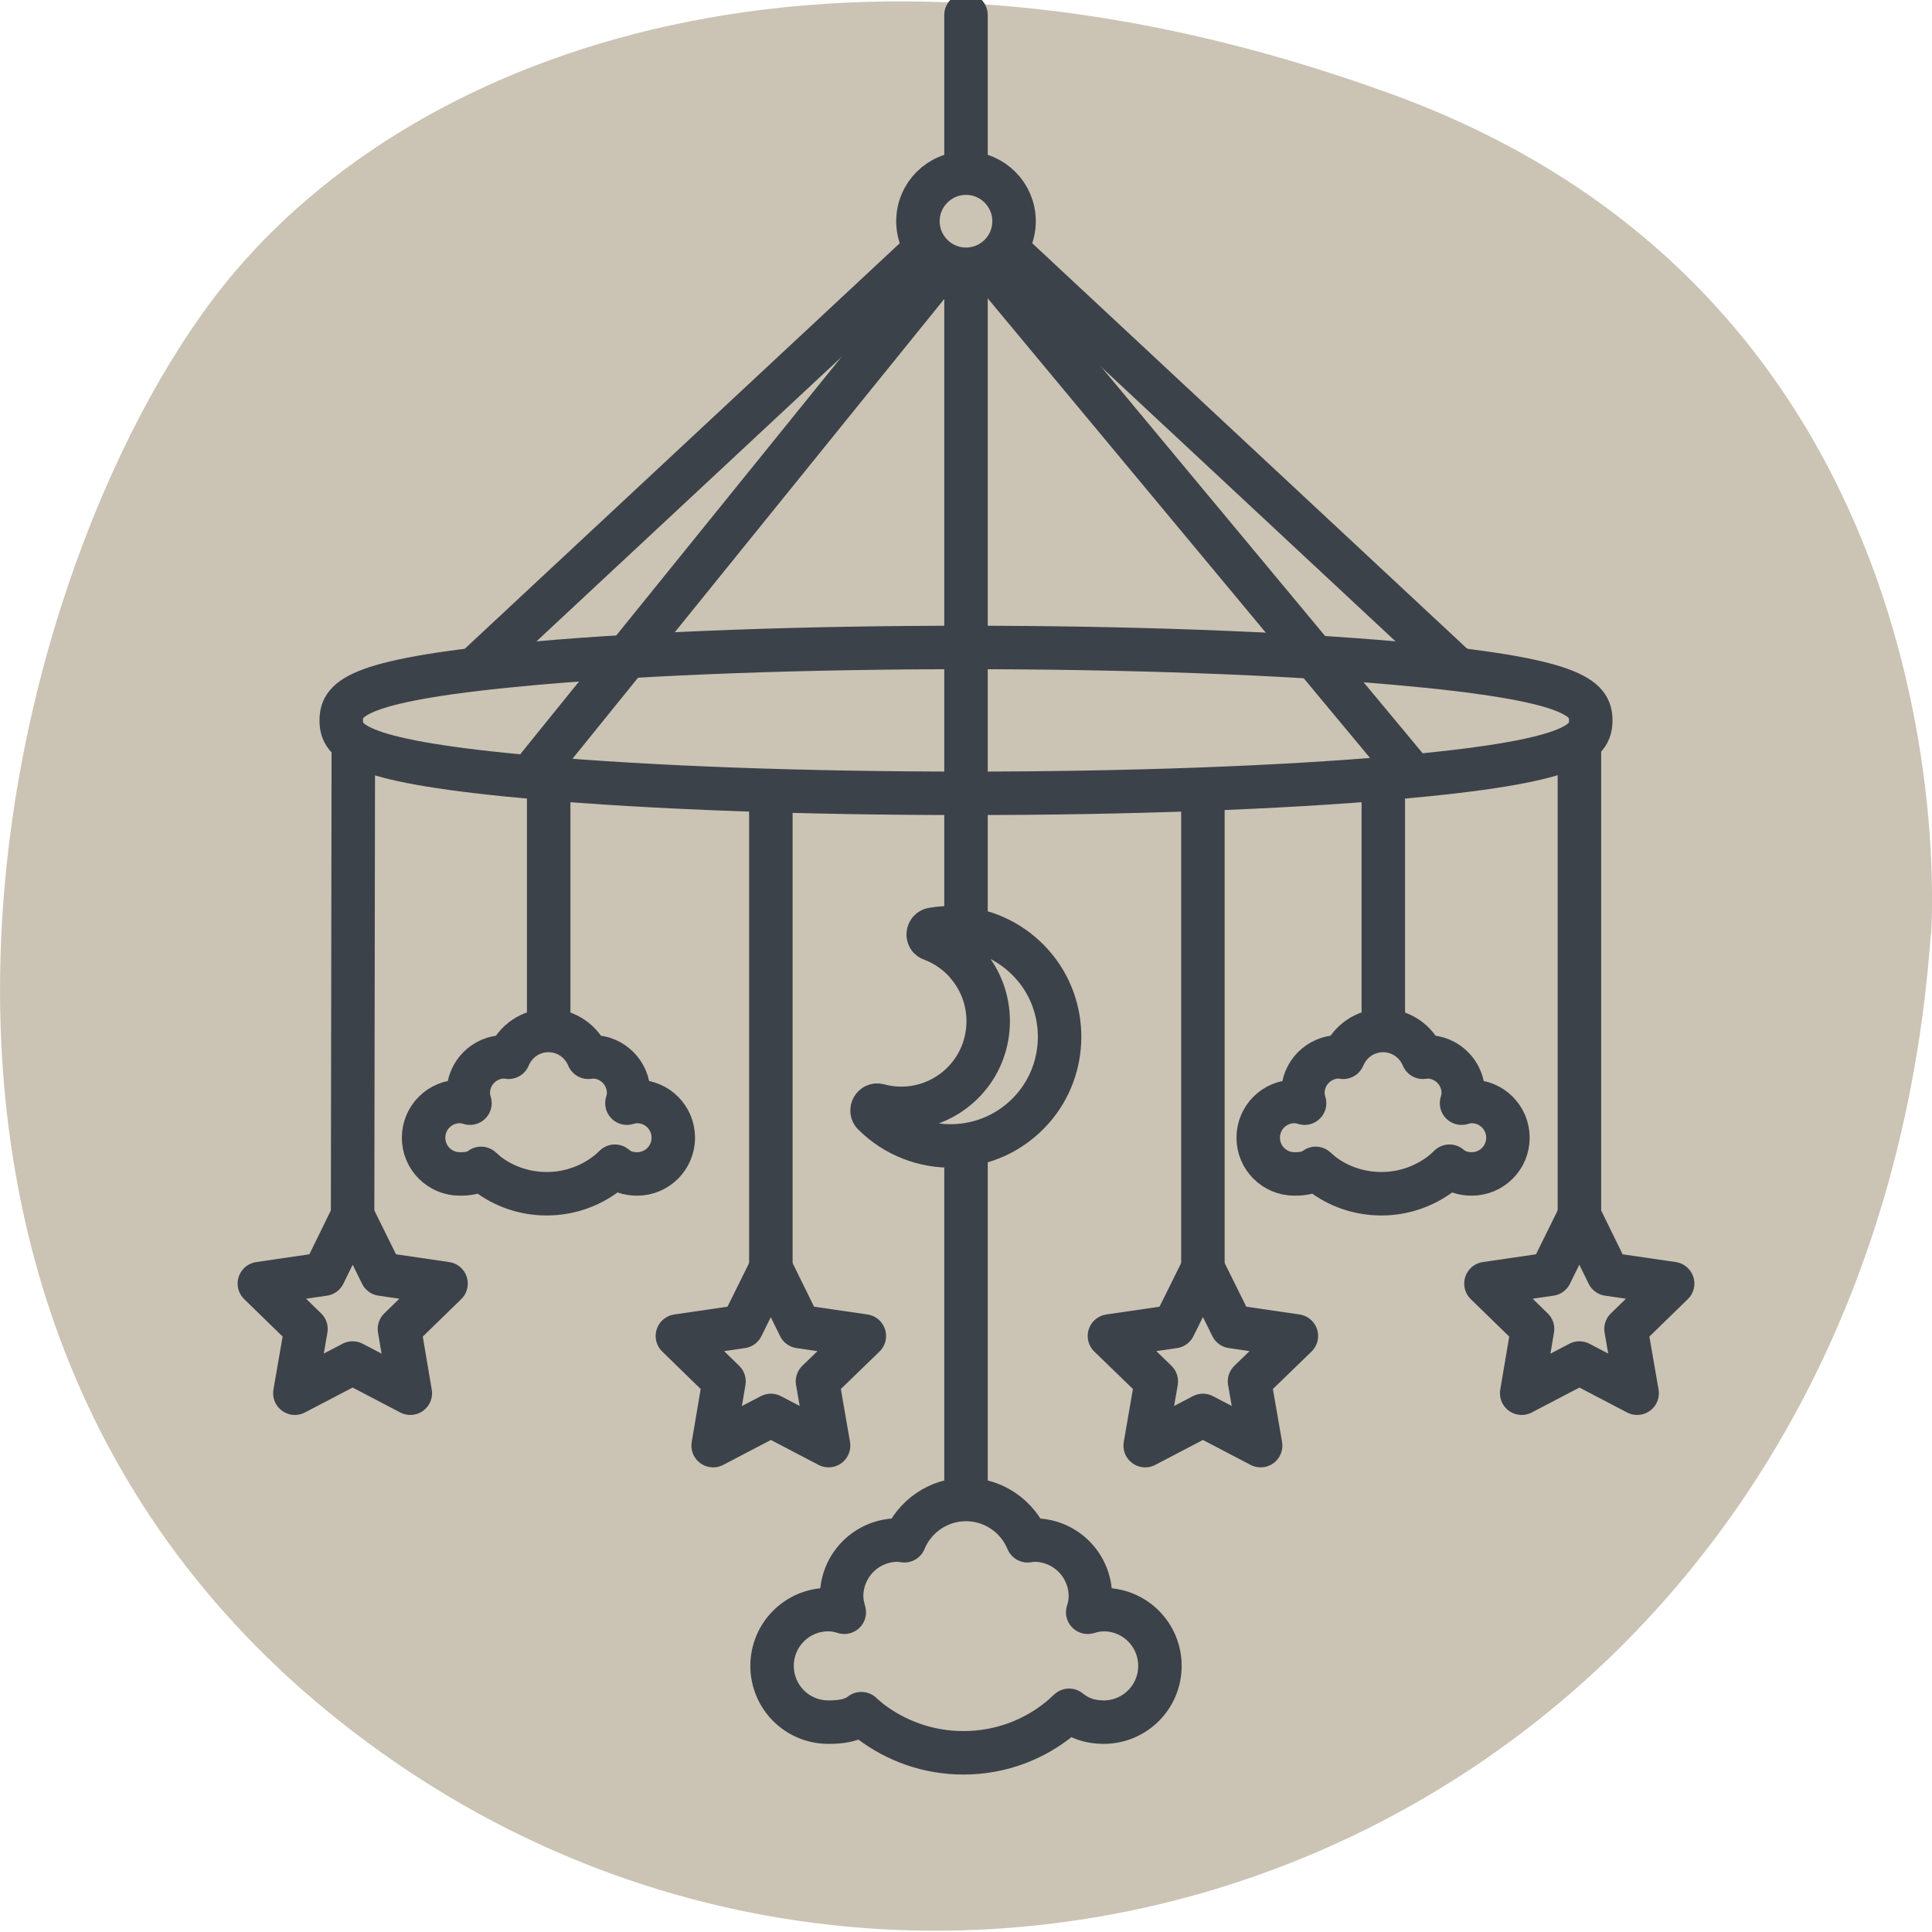
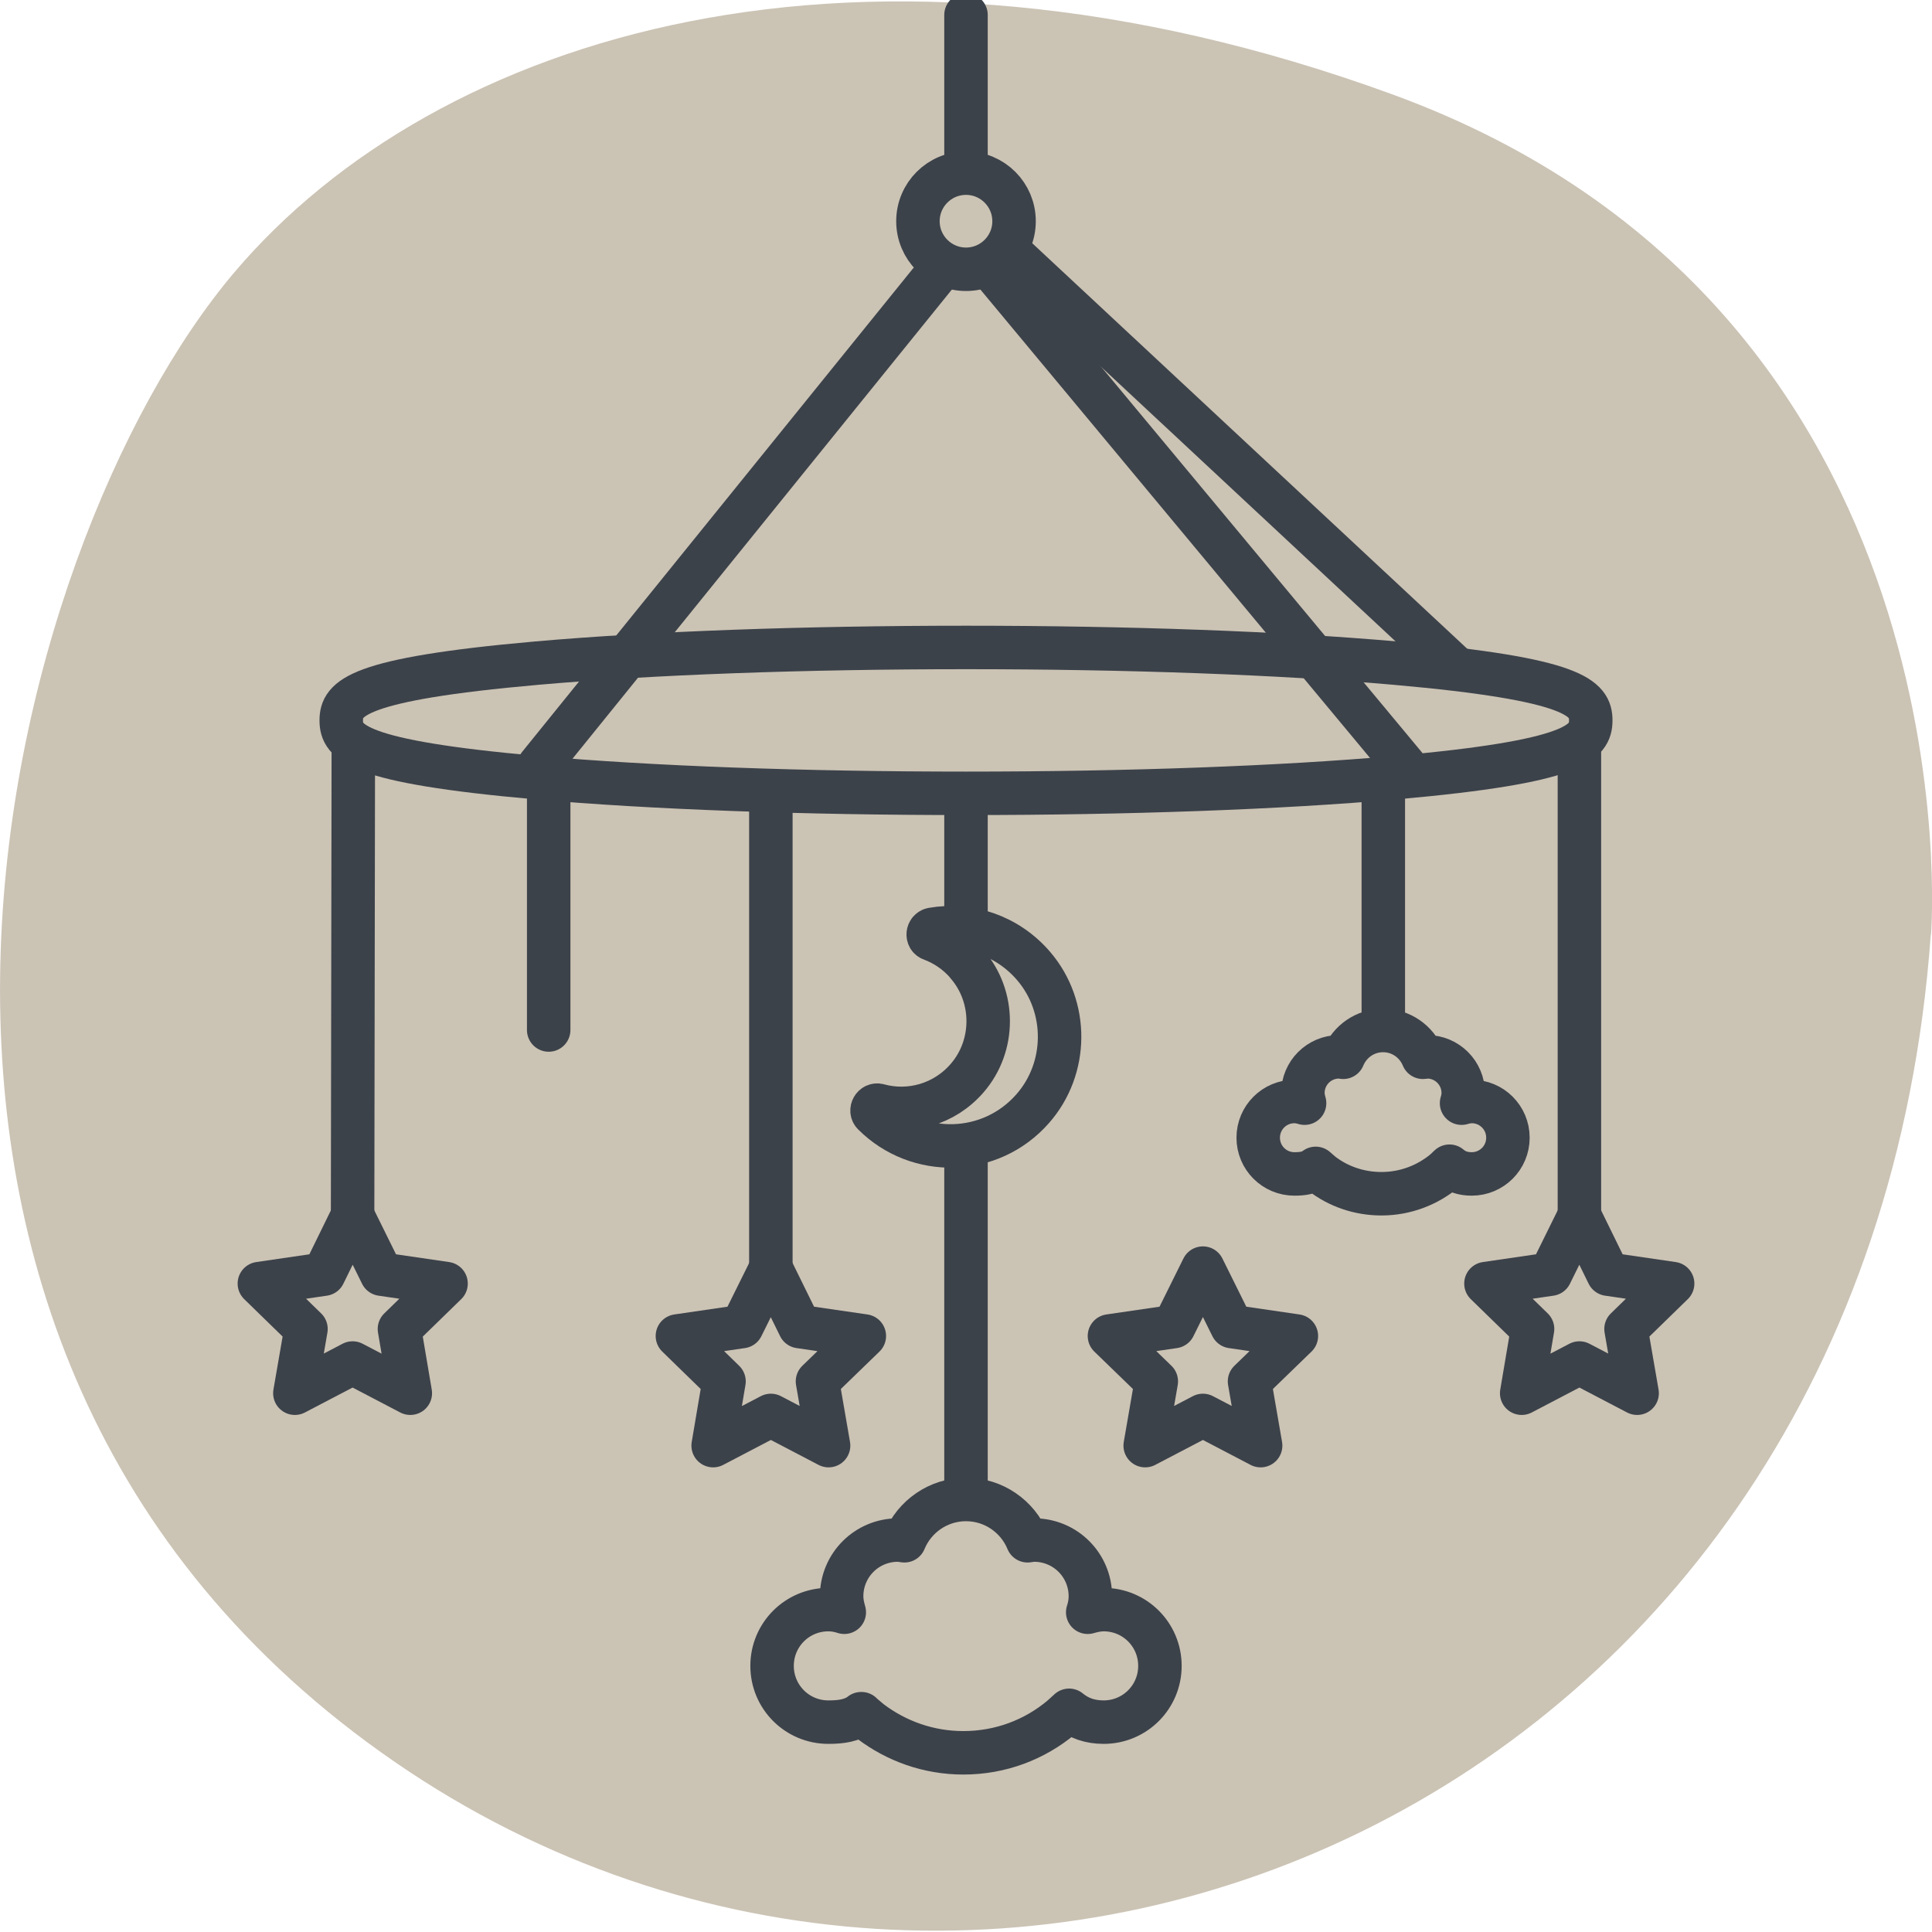
<svg xmlns="http://www.w3.org/2000/svg" viewBox="0 0 80 80">
  <g data-sanitized-data-name="Hintergrund" data-name="Hintergrund" id="uuid-15f1e360-013f-45d2-b47a-17dc5cacec77">
    <path stroke-width="0" fill="#cbc3b4" d="M79.96,38.69s2.05-25.89-22.3-34.78C35.64-4.13,18.06,1.43,9.71,11.27.06,22.65-8.71,55.7,16.35,72.96c24.6,16.93,60.97,2.16,63.6-34.26" />
  </g>
  <g data-sanitized-data-name="Ebene 1" data-name="Ebene 1" id="uuid-9175efab-5a63-4d4a-acf4-c6cf72db5d44">
    <path stroke-width="1.8" stroke-linejoin="round" stroke-linecap="round" stroke="#3c424a" fill="none" d="M35.67,70.96c-.39.29-.84.35-1.37.35-1.29,0-2.33-1.04-2.33-2.33s1.04-2.33,2.33-2.33c.23,0,.45.04.66.11-.06-.21-.11-.43-.11-.66,0-1.29,1.04-2.33,2.33-2.33.09,0,.18.02.27.03.41-1,1.4-1.71,2.55-1.71s2.14.71,2.55,1.71c.09-.01.18-.03.27-.03,1.29,0,2.33,1.04,2.33,2.33,0,.23-.04.45-.11.66.21-.06.43-.11.66-.11,1.29,0,2.33,1.04,2.33,2.33s-1.04,2.33-2.33,2.33c-.56,0-1.03-.16-1.43-.49l-.32.29c-1.1.92-2.51,1.47-4.06,1.47-1.45,0-2.78-.49-3.85-1.3l-.38-.32Z" />
    <path stroke-width="1.8" stroke-linejoin="round" stroke-linecap="round" stroke="#3c424a" fill="none" d="M40.04,39.92c1.17,1.34,1.17,3.38.01,4.72-.95,1.1-2.39,1.48-3.67,1.13-.21-.06-.36.21-.21.36,0,0,0,0,0,0,1.83,1.83,4.85,1.76,6.59-.22,1.47-1.67,1.49-4.22.04-5.91-1.09-1.27-2.69-1.78-4.19-1.52-.21.04-.24.34-.04.41.54.2,1.05.54,1.46,1.01Z" />
    <path stroke-width="1.8" stroke-linejoin="round" stroke-linecap="round" stroke="#3c424a" fill="none" d="M54.48,48.38c-.25.19-.54.23-.88.23-.83,0-1.5-.67-1.5-1.5s.67-1.5,1.5-1.5c.15,0,.29.03.42.07-.04-.14-.07-.28-.07-.42,0-.83.67-1.5,1.5-1.5.06,0,.12.01.17.02.27-.65.9-1.11,1.65-1.11s1.38.46,1.65,1.11c.06,0,.11-.02.17-.02.83,0,1.5.67,1.5,1.5,0,.15-.03.29-.07.42.14-.04.28-.07.42-.07.83,0,1.5.67,1.5,1.5s-.67,1.5-1.5,1.5c-.36,0-.66-.1-.92-.32l-.2.19c-.71.59-1.62.95-2.62.95-.93,0-1.8-.31-2.48-.84l-.24-.21Z" />
-     <path stroke-width="1.8" stroke-linejoin="round" stroke-linecap="round" stroke="#3c424a" fill="none" d="M19.92,48.38c-.25.19-.54.23-.88.23-.83,0-1.5-.67-1.5-1.5s.67-1.5,1.5-1.5c.15,0,.29.03.42.07-.04-.14-.07-.28-.07-.42,0-.83.67-1.5,1.5-1.5.06,0,.12.01.17.02.27-.65.9-1.11,1.65-1.11s1.38.46,1.65,1.11c.06,0,.11-.02.17-.02.83,0,1.5.67,1.5,1.5,0,.15-.03.29-.07.42.14-.04.28-.07.42-.07.83,0,1.5.67,1.5,1.5s-.67,1.5-1.5,1.5c-.36,0-.66-.1-.92-.32l-.2.19c-.71.59-1.62.95-2.62.95-.93,0-1.8-.31-2.48-.84l-.24-.21Z" />
    <polygon stroke-width="1.8" stroke-linejoin="round" stroke-linecap="round" stroke="#3c424a" fill="none" points="49.81 52.51 51.01 54.93 53.68 55.32 51.74 57.2 52.2 59.86 49.81 58.61 47.42 59.86 47.88 57.2 45.94 55.32 48.61 54.93 49.81 52.51" />
    <polygon stroke-width="1.8" stroke-linejoin="round" stroke-linecap="round" stroke="#3c424a" fill="none" points="31.92 52.51 33.11 54.93 35.79 55.32 33.85 57.2 34.31 59.86 31.92 58.61 29.53 59.86 29.98 57.2 28.05 55.32 30.72 54.93 31.92 52.51" />
    <polygon stroke-width="1.8" stroke-linejoin="round" stroke-linecap="round" stroke="#3c424a" fill="none" points="14.6 50.33 15.8 52.76 18.47 53.15 16.54 55.03 16.99 57.69 14.6 56.44 12.21 57.69 12.67 55.03 10.74 53.15 13.41 52.76 14.6 50.33" />
    <polygon stroke-width="1.8" stroke-linejoin="round" stroke-linecap="round" stroke="#3c424a" fill="none" points="65.4 50.33 66.59 52.76 69.26 53.15 67.33 55.03 67.79 57.69 65.4 56.44 63.01 57.69 63.46 55.03 61.53 53.15 64.2 52.76 65.4 50.33" />
    <path stroke-width="1.8" stroke-linejoin="round" stroke-linecap="round" stroke="#3c424a" fill="none" d="M40,32.85c-6.72,0-13.03-.23-17.79-.65-7.47-.66-8.08-1.46-8.08-2.37s.61-1.71,8.08-2.37c4.76-.42,11.07-.65,17.79-.65s13.03.23,17.79.65c7.47.66,8.08,1.46,8.08,2.37s-.61,1.71-8.08,2.37c-4.76.42-11.07.65-17.79.65Z" />
    <circle stroke-width="1.8" stroke-linejoin="round" stroke-linecap="round" stroke="#3c424a" fill="none" r="1.99" cy="9.16" cx="40" />
    <line stroke-width="1.8" stroke-linejoin="round" stroke-linecap="round" stroke="#3c424a" fill="none" y2="32.6" x2="22.72" y1="42.65" x1="22.72" />
    <line stroke-width="1.8" stroke-linejoin="round" stroke-linecap="round" stroke="#3c424a" fill="none" y2="32.52" x2="57.28" y1="42.65" x1="57.28" />
    <line stroke-width="1.8" stroke-linejoin="round" stroke-linecap="round" stroke="#3c424a" fill="none" y2="32.91" x2="40" y1="38.34" x1="40" />
-     <line stroke-width="1.8" stroke-linejoin="round" stroke-linecap="round" stroke="#3c424a" fill="none" y2="11.32" x2="40" y1="32.85" x1="40" />
    <line stroke-width="1.8" stroke-linejoin="round" stroke-linecap="round" stroke="#3c424a" fill="none" y2="47.68" x2="40" y1="61.88" x1="40" />
    <line stroke-width="1.8" stroke-linejoin="round" stroke-linecap="round" stroke="#3c424a" fill="none" y2="33.32" x2="31.92" y1="52.46" x1="31.92" />
    <line stroke-width="1.8" stroke-linejoin="round" stroke-linecap="round" stroke="#3c424a" fill="none" y2="30.99" x2="14.63" y1="50.48" x1="14.6" />
    <line stroke-width="1.8" stroke-linejoin="round" stroke-linecap="round" stroke="#3c424a" fill="none" y2="30.88" x2="65.4" y1="50.48" x1="65.4" />
-     <line stroke-width="1.8" stroke-linejoin="round" stroke-linecap="round" stroke="#3c424a" fill="none" y2="33.11" x2="49.81" y1="52.53" x1="49.81" />
-     <line stroke-width="1.8" stroke-linejoin="round" stroke-linecap="round" stroke="#3c424a" fill="none" y2="27.68" x2="19.69" y1="10.6" x1="38.01" />
    <line stroke-width="1.8" stroke-linejoin="round" stroke-linecap="round" stroke="#3c424a" fill="none" y2="31.7" x2="22.32" y1="10.96" x1="39.09" />
    <line stroke-width="1.8" stroke-linejoin="round" stroke-linecap="round" stroke="#3c424a" fill="none" y2="27.68" x2="60.31" y1="10.6" x1="41.99" />
    <line stroke-width="1.8" stroke-linejoin="round" stroke-linecap="round" stroke="#3c424a" fill="none" y2="31.71" x2="58.17" y1="10.96" x1="40.91" />
    <line stroke-width="1.8" stroke-linejoin="round" stroke-linecap="round" stroke="#3c424a" fill="none" y2=".62" x2="40" y1="7.03" x1="40" />
  </g>
</svg>